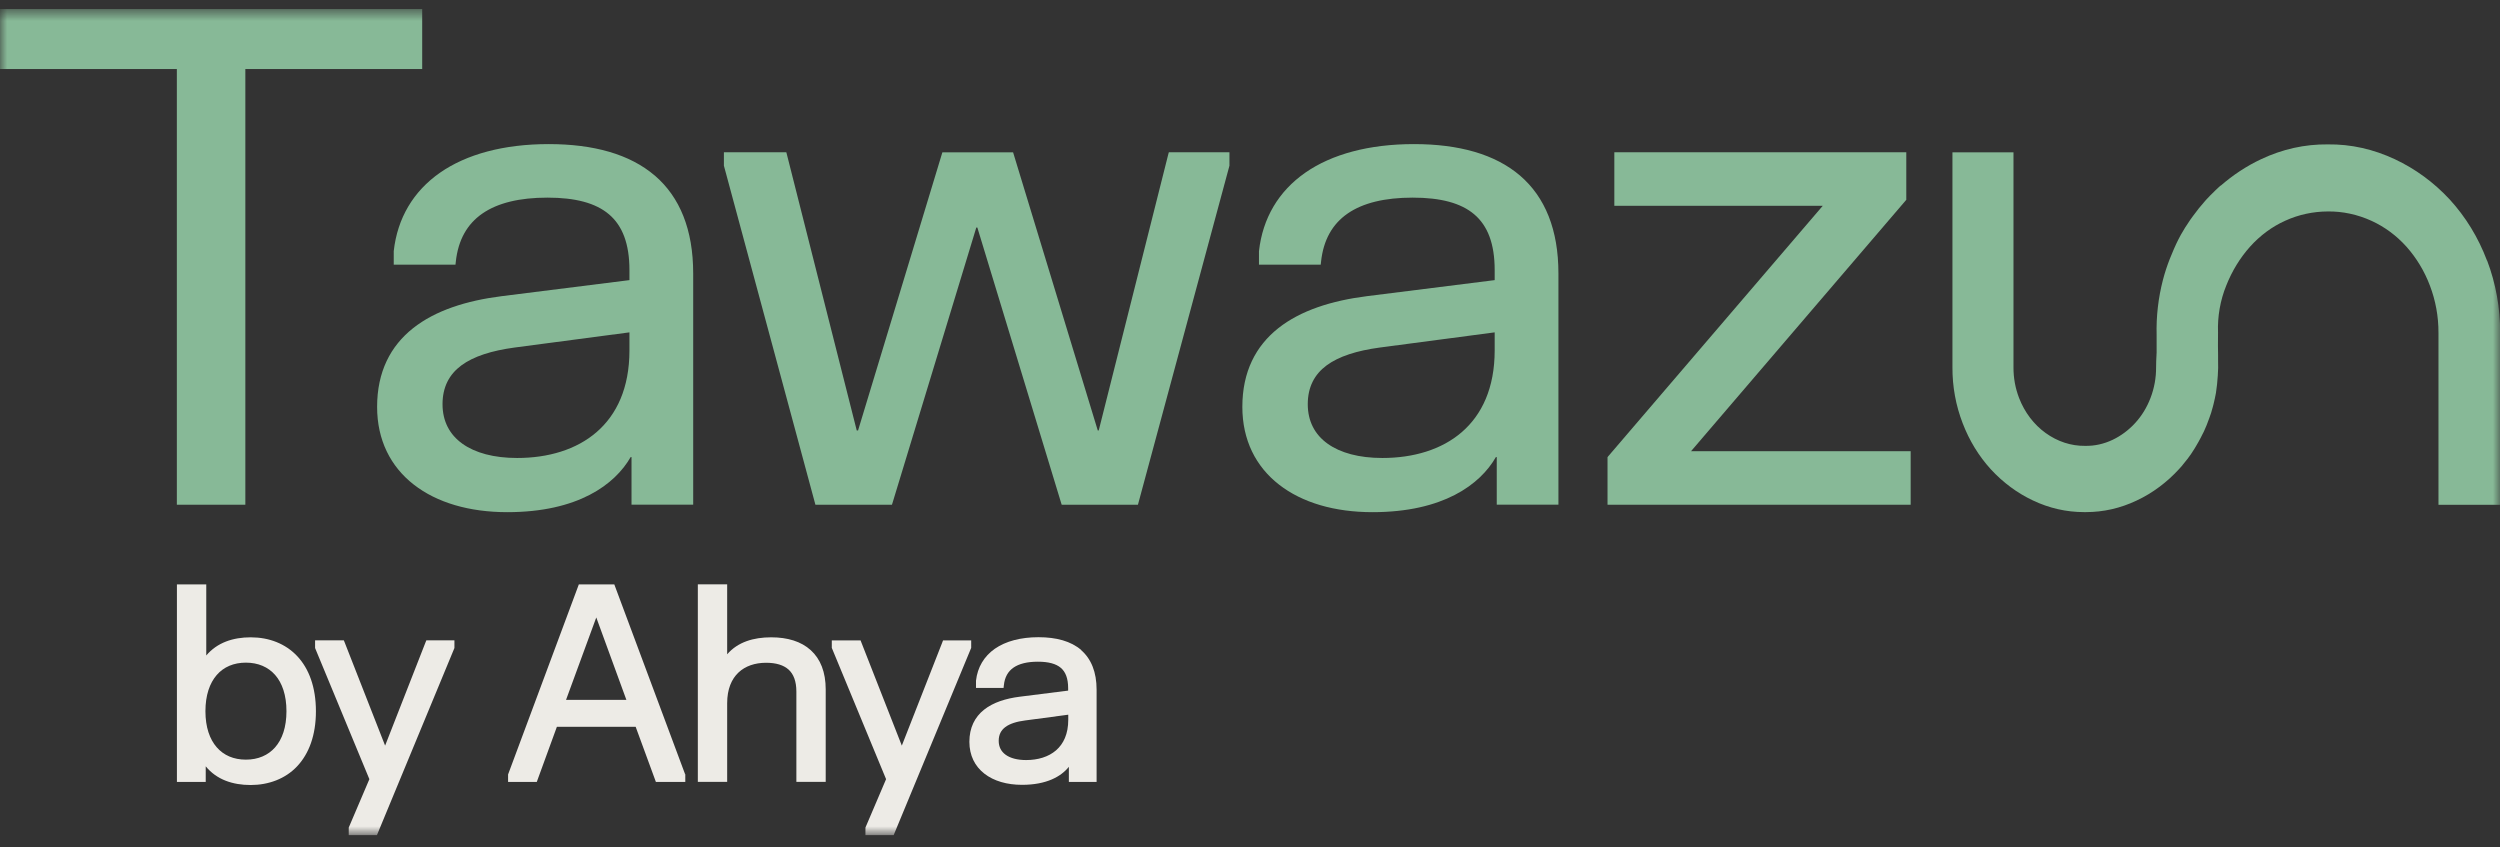
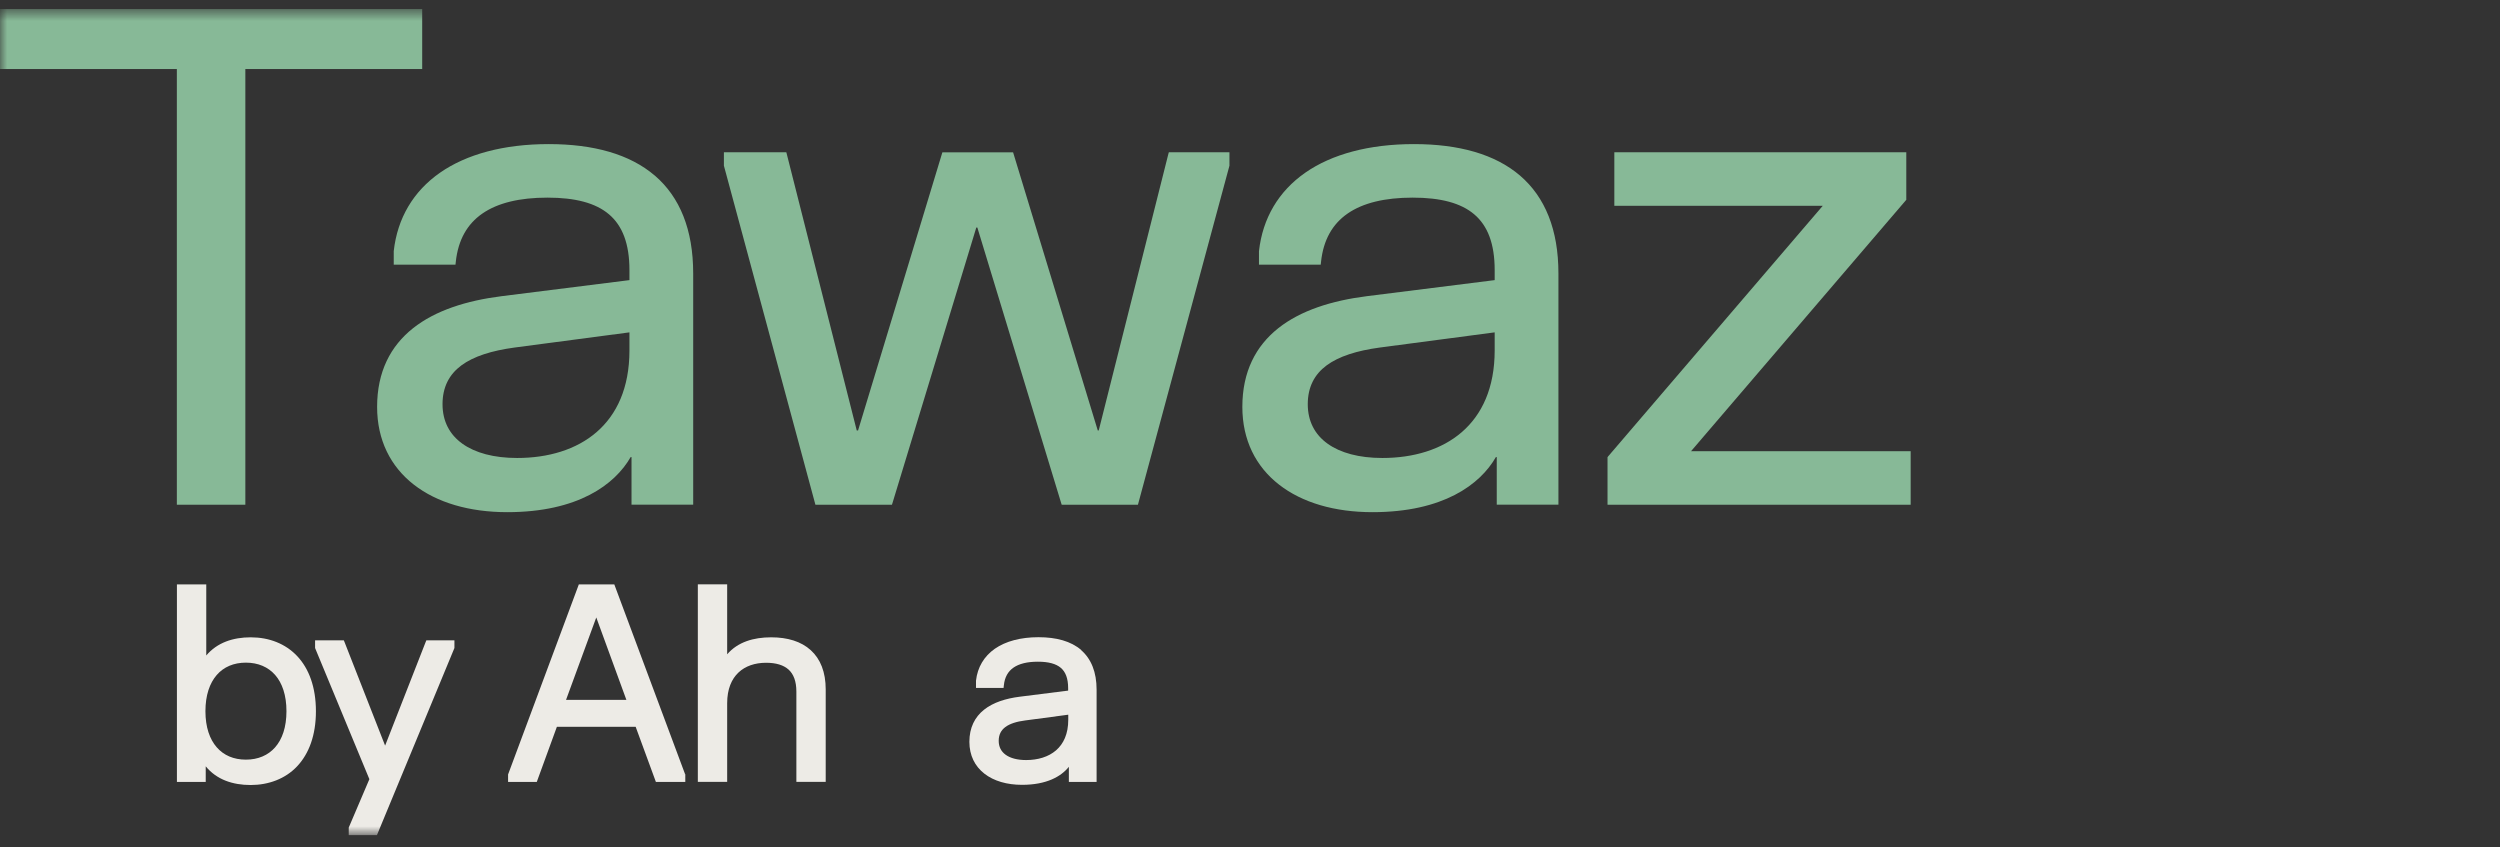
<svg xmlns="http://www.w3.org/2000/svg" width="180" height="61" viewBox="0 0 180 61" fill="none">
  <rect x="0" y="0" width="180" height="61" fill="#333333" stroke="none" />
  <mask id="mask0_60_128" style="mask-type:luminance" maskUnits="userSpaceOnUse" x="0" y="0" width="180" height="61">
    <path d="M180 0.652H0V60.128H180V0.652Z" fill="white" />
  </mask>
  <g mask="url(#mask0_60_128)">
    <path d="M121.755 32.486L137.201 14.446L137.253 14.386V14.31V11.175V10.962H137.04H116.445H116.232V11.175V14.603V14.816H116.445H131.239L115.793 32.852L115.742 32.916V32.992V36.127V36.34H115.955H137.355H137.568V36.127V32.698V32.486H137.355H121.755Z" fill="#87B997" />
    <path d="M109.444 12.644C107.646 11.103 105.04 10.375 101.804 10.375C98.567 10.375 95.888 11.103 93.976 12.436C92.06 13.773 90.91 15.706 90.646 18.083V19.054H95.092L95.113 18.862C95.279 17.274 95.939 16.128 97.03 15.374C98.133 14.612 99.7 14.229 101.71 14.229C103.72 14.229 105.181 14.612 106.147 15.434C107.11 16.252 107.617 17.542 107.617 19.45V20.169L98.426 21.323C95.884 21.643 93.644 22.354 92.034 23.632C90.416 24.918 89.449 26.762 89.449 29.296C89.449 31.685 90.42 33.593 92.09 34.892C93.755 36.191 96.093 36.876 98.818 36.876C103.903 36.876 106.569 34.892 107.706 32.907H107.766V36.335H112.207V19.692C112.207 16.537 111.249 14.195 109.444 12.644ZM107.617 25.229C107.617 27.933 106.701 29.858 105.249 31.114C103.792 32.375 101.769 32.975 99.529 32.975C97.856 32.975 96.51 32.609 95.586 31.945C94.67 31.289 94.159 30.331 94.159 29.1C94.159 27.869 94.641 26.958 95.513 26.31C96.399 25.655 97.698 25.246 99.338 25.024L107.617 23.93V25.229Z" fill="#87B997" />
    <path d="M84.316 10.962H84.155L84.112 11.124L79.108 30.995H79.04L72.988 11.116L72.942 10.966H67.853L67.806 11.116L61.78 30.995H61.686L56.657 11.124L56.614 10.962H52.121V11.938L52.13 11.963L58.667 36.182L58.709 36.34H64.22L64.267 36.191L70.293 16.384H70.369L76.395 36.191L76.442 36.34H81.932L81.974 36.182L88.511 11.963L88.52 11.938V10.962H84.321H84.316Z" fill="#87B997" />
    <path d="M47.151 12.644H47.147C45.349 11.103 42.743 10.375 39.507 10.375C36.27 10.375 33.591 11.103 31.679 12.436C29.763 13.773 28.613 15.706 28.349 18.083V19.054H32.795L32.816 18.862C32.982 17.274 33.642 16.128 34.733 15.374C35.836 14.612 37.403 14.229 39.413 14.229C41.423 14.229 42.884 14.612 43.85 15.434C44.813 16.252 45.32 17.542 45.32 19.45V20.169L36.13 21.323C33.587 21.643 31.347 22.354 29.737 23.632C28.119 24.918 27.152 26.762 27.152 29.296C27.152 31.685 28.123 33.593 29.793 34.892C31.458 36.191 33.796 36.876 36.521 36.876C41.606 36.876 44.272 34.892 45.409 32.907H45.469V36.335H49.91V19.692C49.91 16.537 48.952 14.195 47.151 12.644ZM45.32 25.229C45.32 27.933 44.404 29.858 42.952 31.114C41.495 32.375 39.473 32.975 37.233 32.975C35.559 32.975 34.213 32.609 33.289 31.945C32.373 31.289 31.862 30.331 31.862 29.1C31.862 27.869 32.344 26.958 33.217 26.31C34.102 25.655 35.401 25.246 37.041 25.024L45.32 23.93V25.229Z" fill="#87B997" />
-     <path d="M12.733 36.34H12.946H17.452H17.665V36.127V4.97H30.185H30.398V4.757V0.865V0.652H30.185H0.213H0V0.865V4.757V4.97H0.213H12.733V36.127V36.34Z" fill="#87B997" />
+     <path d="M12.733 36.34H12.946H17.452H17.665V36.127V4.97H30.185H30.398V0.865V0.652H30.185H0.213H0V0.865V4.757V4.97H0.213H12.733V36.127V36.34Z" fill="#87B997" />
    <path d="M30.841 46.105H30.696L30.641 46.241L27.728 53.685L24.811 46.241L24.755 46.105H24.61H22.898H22.686V46.318V46.607V46.65L22.698 46.688L26.595 56.1L25.126 59.545L25.109 59.583V59.63V59.915V60.128H25.322H27H27.14L27.195 59.996L32.706 46.688L32.719 46.65V46.607V46.318V46.105H32.506H30.841Z" fill="#EDEBE6" />
    <path d="M18.049 45.887C16.784 45.887 15.638 46.262 14.851 47.195V42.076H12.738V56.3H14.812V55.175C15.6 56.138 16.758 56.521 18.049 56.521C19.339 56.521 20.549 56.074 21.396 55.171C22.244 54.268 22.746 52.94 22.746 51.211C22.746 49.482 22.248 48.145 21.4 47.242C20.549 46.339 19.369 45.887 18.049 45.887ZM19.812 53.804C19.309 54.379 18.585 54.694 17.704 54.694C16.822 54.694 16.107 54.383 15.604 53.804C15.098 53.225 14.791 52.356 14.791 51.206C14.791 50.057 15.098 49.184 15.604 48.6C16.107 48.021 16.827 47.71 17.704 47.71C18.581 47.71 19.305 48.021 19.812 48.6C20.319 49.179 20.625 50.052 20.625 51.206C20.625 52.361 20.319 53.225 19.812 53.804Z" fill="#EDEBE6" />
    <path d="M55.529 45.887H55.525C54.252 45.887 53.119 46.224 52.356 47.11V42.072H50.244V56.295H52.356V50.632C52.356 49.609 52.676 48.89 53.17 48.421C53.664 47.953 54.362 47.719 55.154 47.719C55.887 47.719 56.423 47.889 56.781 48.213C57.13 48.532 57.339 49.039 57.339 49.797V56.295H59.451V49.635C59.451 48.4 59.077 47.45 58.378 46.816C57.684 46.181 56.696 45.887 55.529 45.887Z" fill="#EDEBE6" />
    <path d="M77.831 46.799H77.844C77.107 46.164 76.055 45.879 74.769 45.879C73.483 45.879 72.41 46.169 71.63 46.709C70.851 47.254 70.378 48.047 70.272 49.009V49.533H72.256L72.278 49.341C72.337 48.754 72.58 48.34 72.972 48.068C73.372 47.791 73.956 47.642 74.726 47.642C75.497 47.642 76.034 47.791 76.379 48.085C76.715 48.37 76.907 48.834 76.907 49.558V49.724L73.423 50.163C72.418 50.291 71.515 50.572 70.855 51.096C70.191 51.624 69.795 52.382 69.795 53.412C69.795 54.388 70.191 55.171 70.877 55.704C71.558 56.236 72.503 56.508 73.589 56.508C75.352 56.508 76.404 55.908 76.958 55.21V56.3H78.955V49.656C78.955 48.396 78.572 47.438 77.831 46.799ZM76.915 51.82C76.915 52.846 76.57 53.562 76.034 54.026C75.493 54.494 74.735 54.724 73.879 54.724C73.24 54.724 72.742 54.584 72.41 54.345C72.086 54.111 71.907 53.779 71.907 53.336C71.907 52.893 72.078 52.578 72.384 52.348C72.704 52.109 73.185 51.952 73.819 51.871H73.824L76.915 51.458V51.82Z" fill="#EDEBE6" />
-     <path d="M69.926 46.65V46.109H67.899L67.848 46.245L64.931 53.685L62.014 46.245L61.963 46.109H59.889V46.65L59.906 46.688L63.798 56.1L62.329 59.545L62.312 59.583V60.128H64.343L64.399 59.996L69.909 46.688L69.926 46.65Z" fill="#EDEBE6" />
    <path d="M49.128 55.797H49.12L49.32 55.725L44.282 42.217L44.23 42.076H41.675L41.624 42.217L36.595 55.725L36.582 55.759V56.3H38.648L38.699 56.159L40.095 52.331H45.768L47.173 56.159L47.224 56.3H49.341V55.759L49.328 55.725L49.128 55.797ZM40.755 50.389L42.932 44.456L45.099 50.389H40.755Z" fill="#EDEBE6" />
-     <path d="M179.062 18.756C178.436 17.099 177.529 15.617 176.37 14.352C175.229 13.126 173.9 12.155 172.431 11.465C170.894 10.745 169.275 10.375 167.602 10.396C165.937 10.379 164.323 10.741 162.794 11.465C161.75 11.955 160.771 12.602 159.877 13.381V13.36L159.519 13.696C159.493 13.722 159.472 13.743 159.446 13.769L159.395 13.82C159.216 13.99 159.042 14.165 158.863 14.361C158.82 14.408 158.778 14.454 158.739 14.501L158.671 14.582C158.552 14.718 158.433 14.859 158.318 14.999C158.177 15.174 158.041 15.353 157.909 15.536L157.862 15.6C157.807 15.677 157.751 15.753 157.696 15.83C157.419 16.23 157.206 16.575 157.015 16.916C157.002 16.937 156.742 17.414 156.525 17.921L156.482 18.023C156.389 18.232 156.304 18.445 156.218 18.658C156.027 19.147 155.861 19.654 155.729 20.161C155.396 21.451 155.243 22.78 155.277 24.113C155.277 24.475 155.277 24.901 155.277 25.378C155.252 26.051 155.239 25.923 155.239 26.438C155.243 27.205 155.107 27.954 154.834 28.661C154.575 29.338 154.204 29.943 153.731 30.458C153.263 30.969 152.718 31.374 152.117 31.663C151.487 31.962 150.823 32.115 150.129 32.102C149.111 32.115 148.135 31.787 147.288 31.178C146.436 30.565 145.776 29.692 145.376 28.661C145.103 27.954 144.967 27.209 144.971 26.438V10.966H140.576V26.438C140.568 27.835 140.819 29.194 141.313 30.475C141.79 31.719 142.471 32.835 143.34 33.789C144.218 34.742 145.24 35.501 146.372 36.033C147.544 36.591 148.783 36.872 150.056 36.872H150.184C151.449 36.872 152.679 36.591 153.842 36.037C154.417 35.769 154.975 35.432 155.503 35.036C155.699 34.887 155.908 34.717 156.142 34.513L156.223 34.44C156.436 34.248 156.644 34.036 156.849 33.818L156.955 33.703C156.993 33.661 157.032 33.618 157.07 33.576C157.202 33.422 157.33 33.261 157.47 33.077L157.5 33.043C157.679 32.809 157.849 32.558 158.011 32.294L158.109 32.128C158.233 31.923 158.348 31.719 158.458 31.506C158.497 31.429 158.535 31.357 158.573 31.276L158.62 31.187C158.642 31.144 158.667 31.097 158.688 31.05C158.816 30.778 158.935 30.48 159.067 30.109C159.114 29.981 159.157 29.858 159.199 29.73C159.216 29.679 159.229 29.628 159.242 29.577L159.302 29.372C159.323 29.296 159.344 29.219 159.37 29.117C159.446 28.814 159.502 28.542 159.549 28.286C159.613 27.878 159.655 27.456 159.681 27.039C159.715 26.498 159.71 26.477 159.702 25.923V25.569C159.693 25.101 159.689 24.773 159.698 23.938C159.655 22.784 159.86 21.617 160.29 20.561C160.703 19.518 161.278 18.573 162.002 17.763C162.726 16.958 163.573 16.328 164.523 15.898C165.506 15.447 166.554 15.229 167.61 15.225C168.671 15.212 169.744 15.442 170.745 15.898C171.694 16.332 172.542 16.958 173.266 17.763C173.985 18.573 174.556 19.514 174.952 20.561C175.365 21.643 175.574 22.788 175.57 23.964V36.348H180.011V23.964C180.016 22.171 179.701 20.421 179.075 18.764L179.062 18.756Z" fill="#87B997" />
  </g>
</svg>